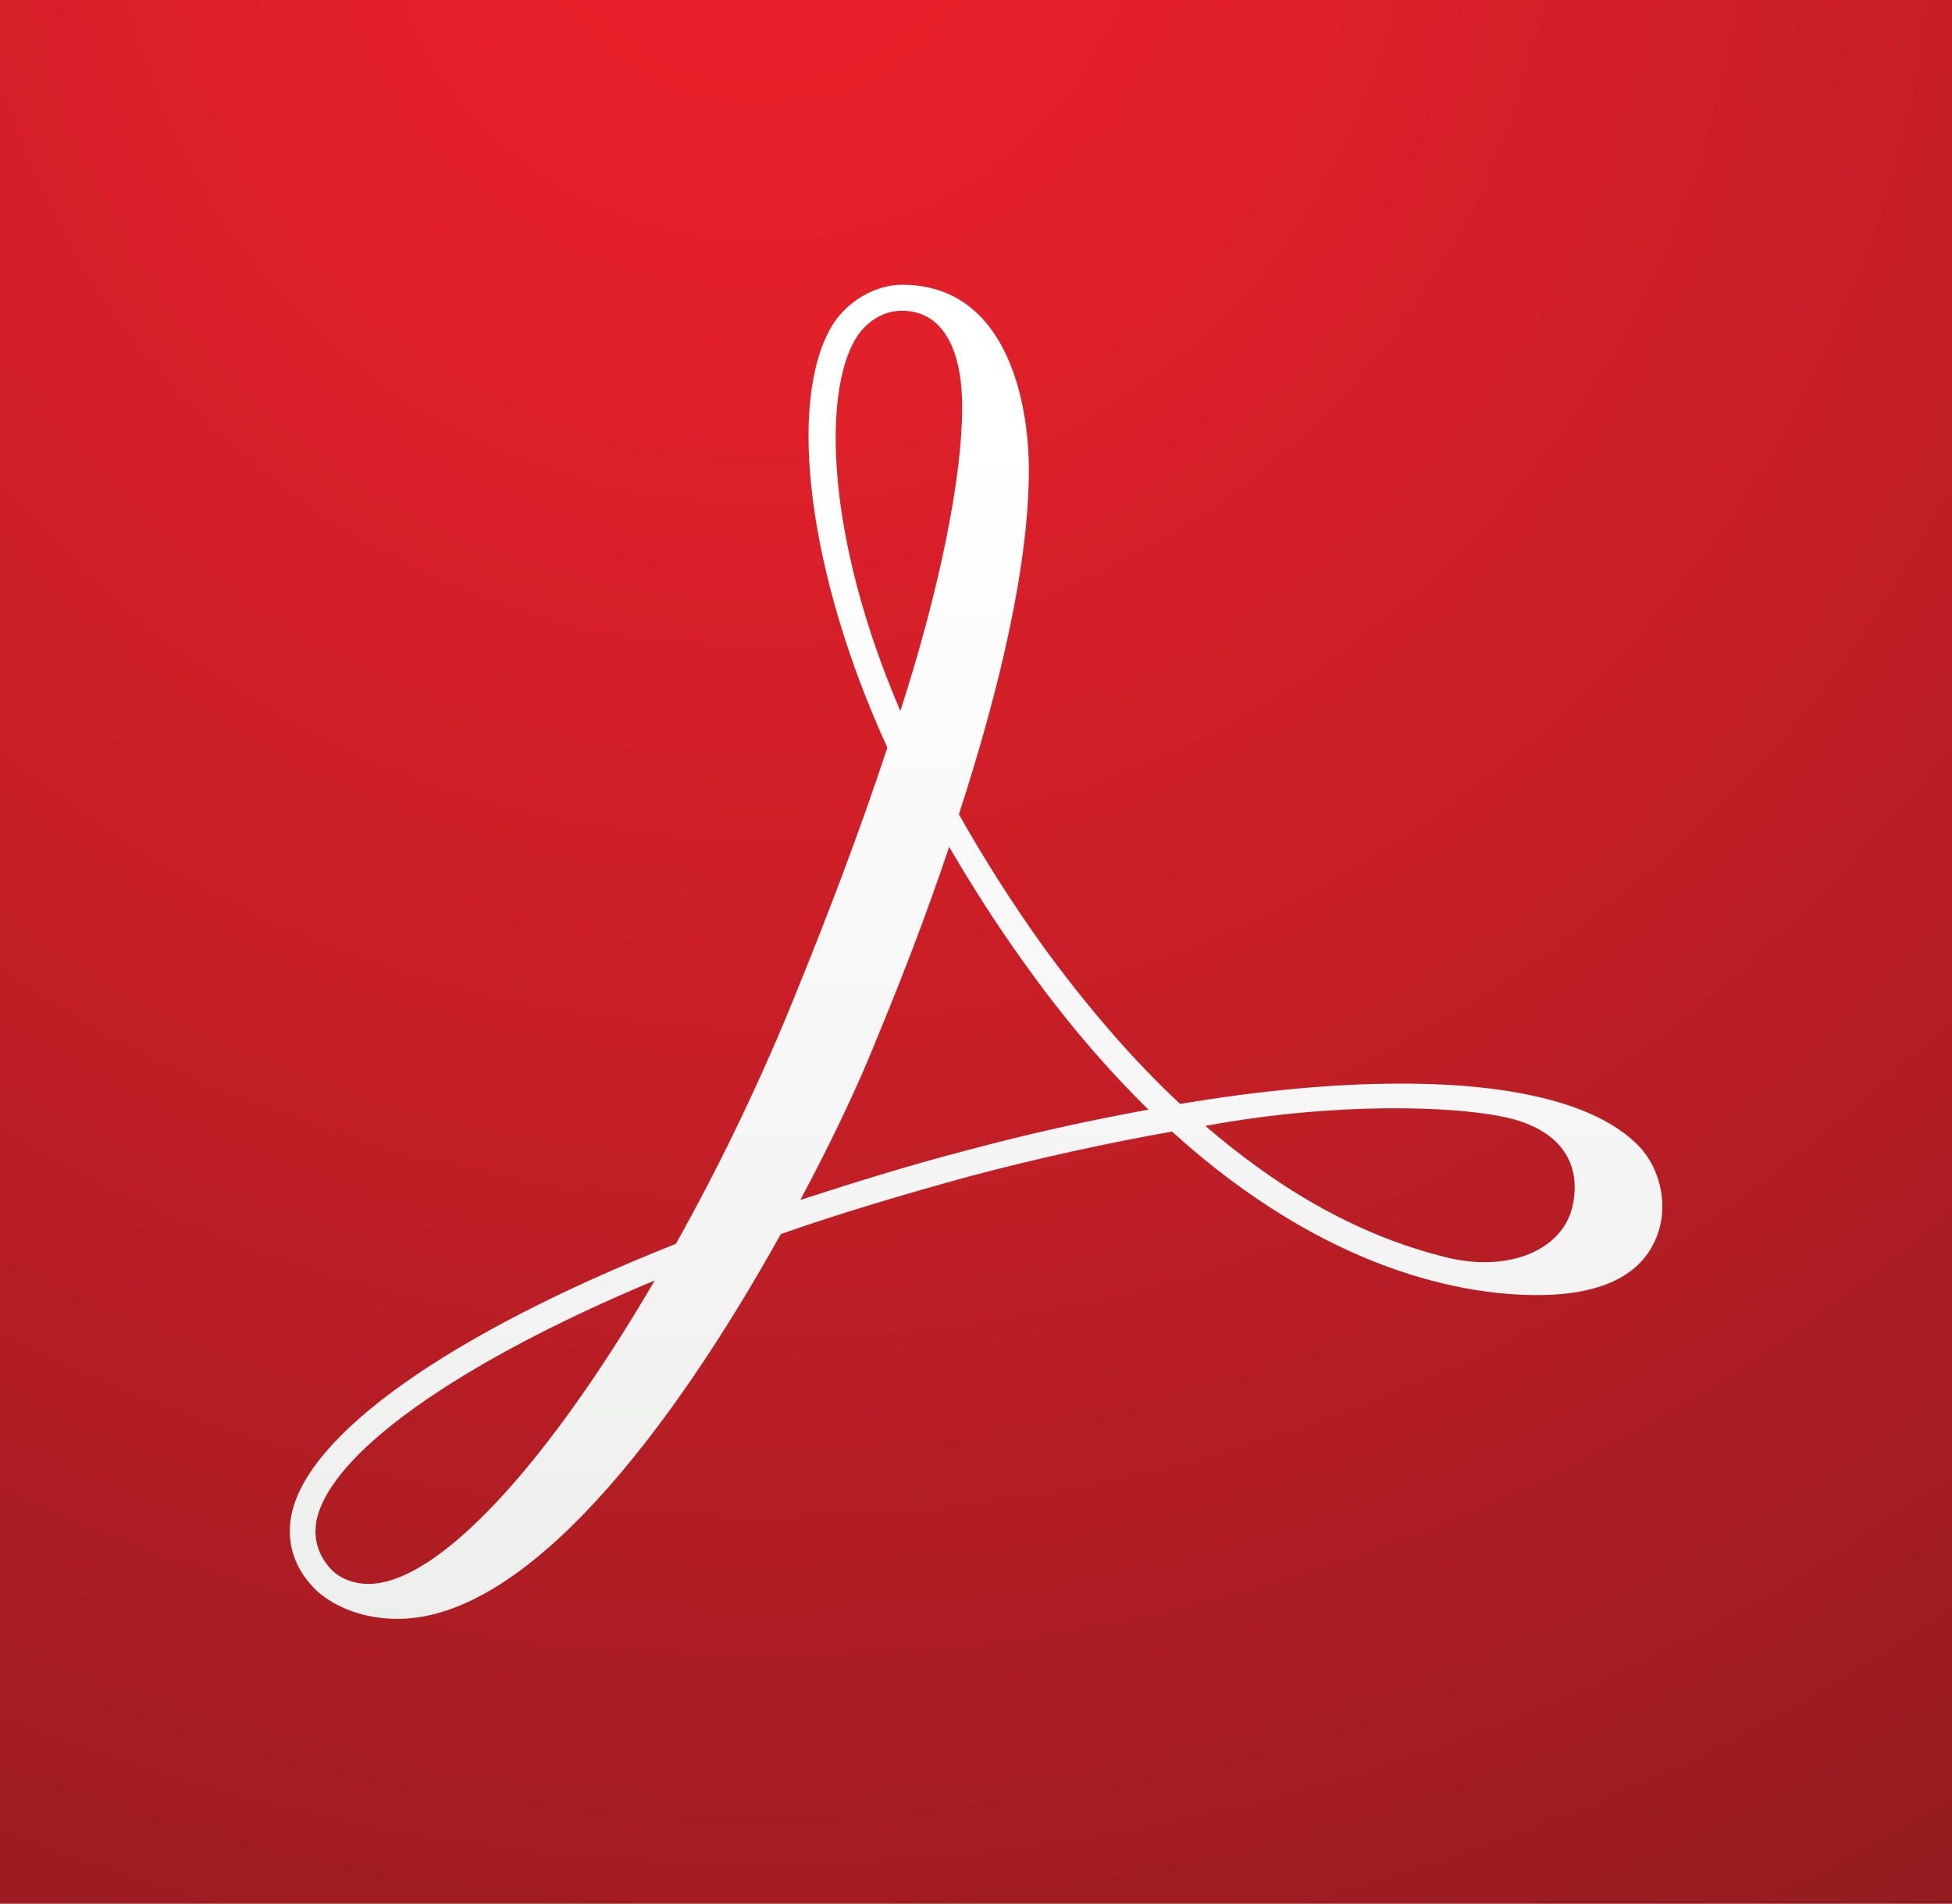
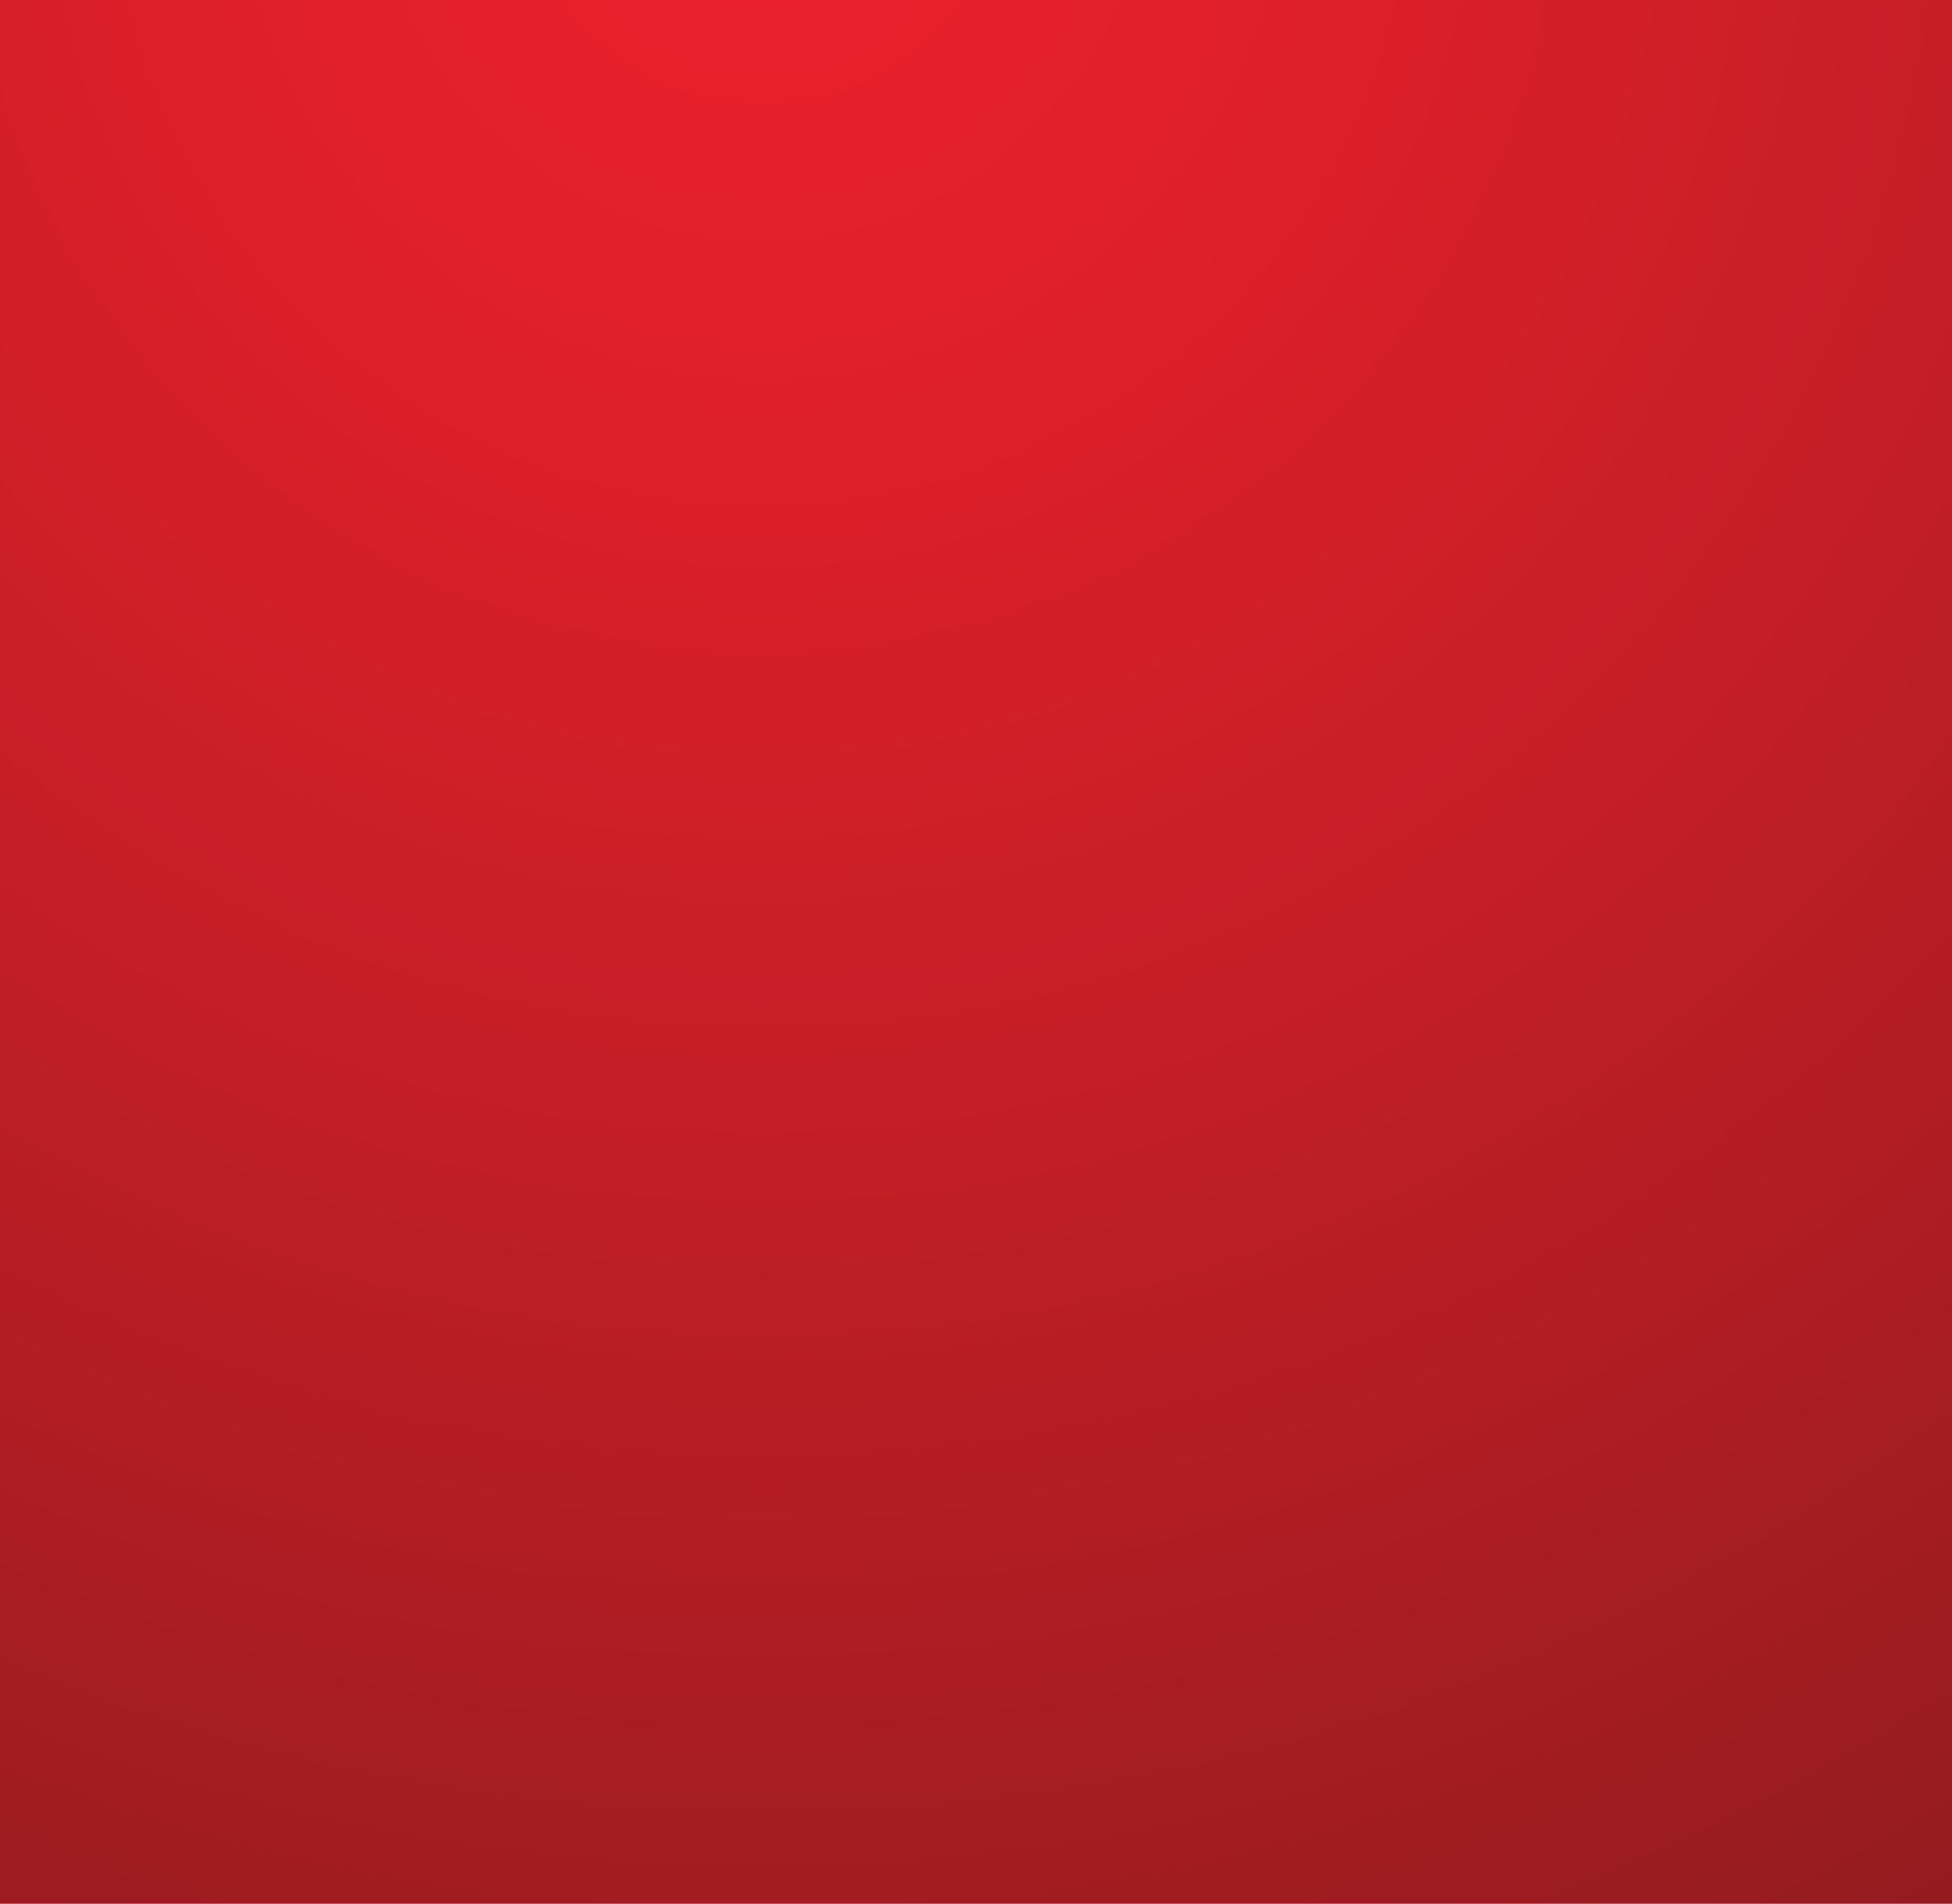
<svg xmlns="http://www.w3.org/2000/svg" version="1.1" id="mnemonic" x="0px" y="0px" viewBox="0 0 240 234" enable-background="new 0 0 240 234" xml:space="preserve">
  <rect x="0" y="0" width="240" height="234" fill="#808080" stroke="none" />
  <radialGradient id="tile_1_" cx="93.66" cy="-18" r="383.64" gradientUnits="userSpaceOnUse">
    <stop offset="0" style="stop-color:#EC202B" />
    <stop offset="0.146" style="stop-color:#E2202A" />
    <stop offset="0.399" style="stop-color:#C51E26" />
    <stop offset="0.727" style="stop-color:#981C20" />
    <stop offset="1" style="stop-color:#6D1A1B" />
  </radialGradient>
  <rect id="tile" x="0" y="0" fill-rule="evenodd" clip-rule="evenodd" fill="url(#tile_1_)" width="240" height="234" />
  <linearGradient id="SVGID_1_" gradientUnits="userSpaceOnUse" x1="120" y1="25.34" x2="120" y2="218.014">
    <stop offset="0.14" style="stop-color:#FFFFFF" />
    <stop offset="1" style="stop-color:#EBEDEB" />
  </linearGradient>
-   <path fill="url(#SVGID_1_)" d="M201.7,141.1c-4.8-5.2-15-7.9-29.4-7.9c-8,0-17.1,0.8-27.2,2.5c-5.8-5.4-11.4-11.9-16.8-19.3  c-3.8-5.3-7.3-10.8-10.4-16.3c5.1-15.7,8.6-30.8,8.6-42.3c0-8.6-2.8-22.8-15.6-22.8c-3.3,0-6.9,2.1-8.7,5.2  c-5.4,9.3-2.9,30.3,6.9,51.7c-3.4,10.3-7.3,20.6-12.1,32.3c-4,9.7-8.8,19.6-13.9,28.7c-27.8,11-45.5,23.5-47.3,33.5  c-0.6,3.3,0.4,6.5,3.1,9.1c1.6,1.5,5,3.5,10,3.5c16,0,33.8-23.4,47.1-47.3c7.4-2.6,15.2-4.9,23.2-7.1c8.7-2.3,17-4.1,24.9-5.5  c19.3,17.5,36.4,20.1,44.9,20.1c10.6,0,13.6-4.4,14.7-7.2C205.3,147.9,203.9,143.5,201.7,141.1z M105.1,41.8  c1.3-2.2,3.4-3.6,5.8-3.6c4.7,0,7.4,4.2,7.4,11.9c0,8.3-2.6,21.8-7.6,37.3C101.4,65.7,101.3,48.4,105.1,41.8z M38.9,187  c1.6-8.3,17.4-19.5,41.6-29.6c-13.5,23.1-26.8,37.3-35.2,37.3c-1.6,0-3.2-0.5-4.4-1.6C39.2,191.4,38.5,189.3,38.9,187z M141.2,136.4  c-7.2,1.3-14.9,3-22.7,5.1c-6.9,1.8-13.6,3.9-20.1,6c3.8-7.1,7.1-14,9.6-20.3c3.1-7.5,6.1-15.3,8.7-23.1c2.8,4.8,5.8,9.5,9.1,14.1  C130.7,125.1,135.9,131.2,141.2,136.4L141.2,136.4L141.2,136.4z M148.2,138.4c16.3-3,30.6-2.4,36.7-1.1c6.3,1.3,9.6,5.1,8.5,10.7  c-1.1,5.7-7.9,8.4-15.4,6.6C166,151.7,156.1,145.2,148.2,138.4z" />
</svg>